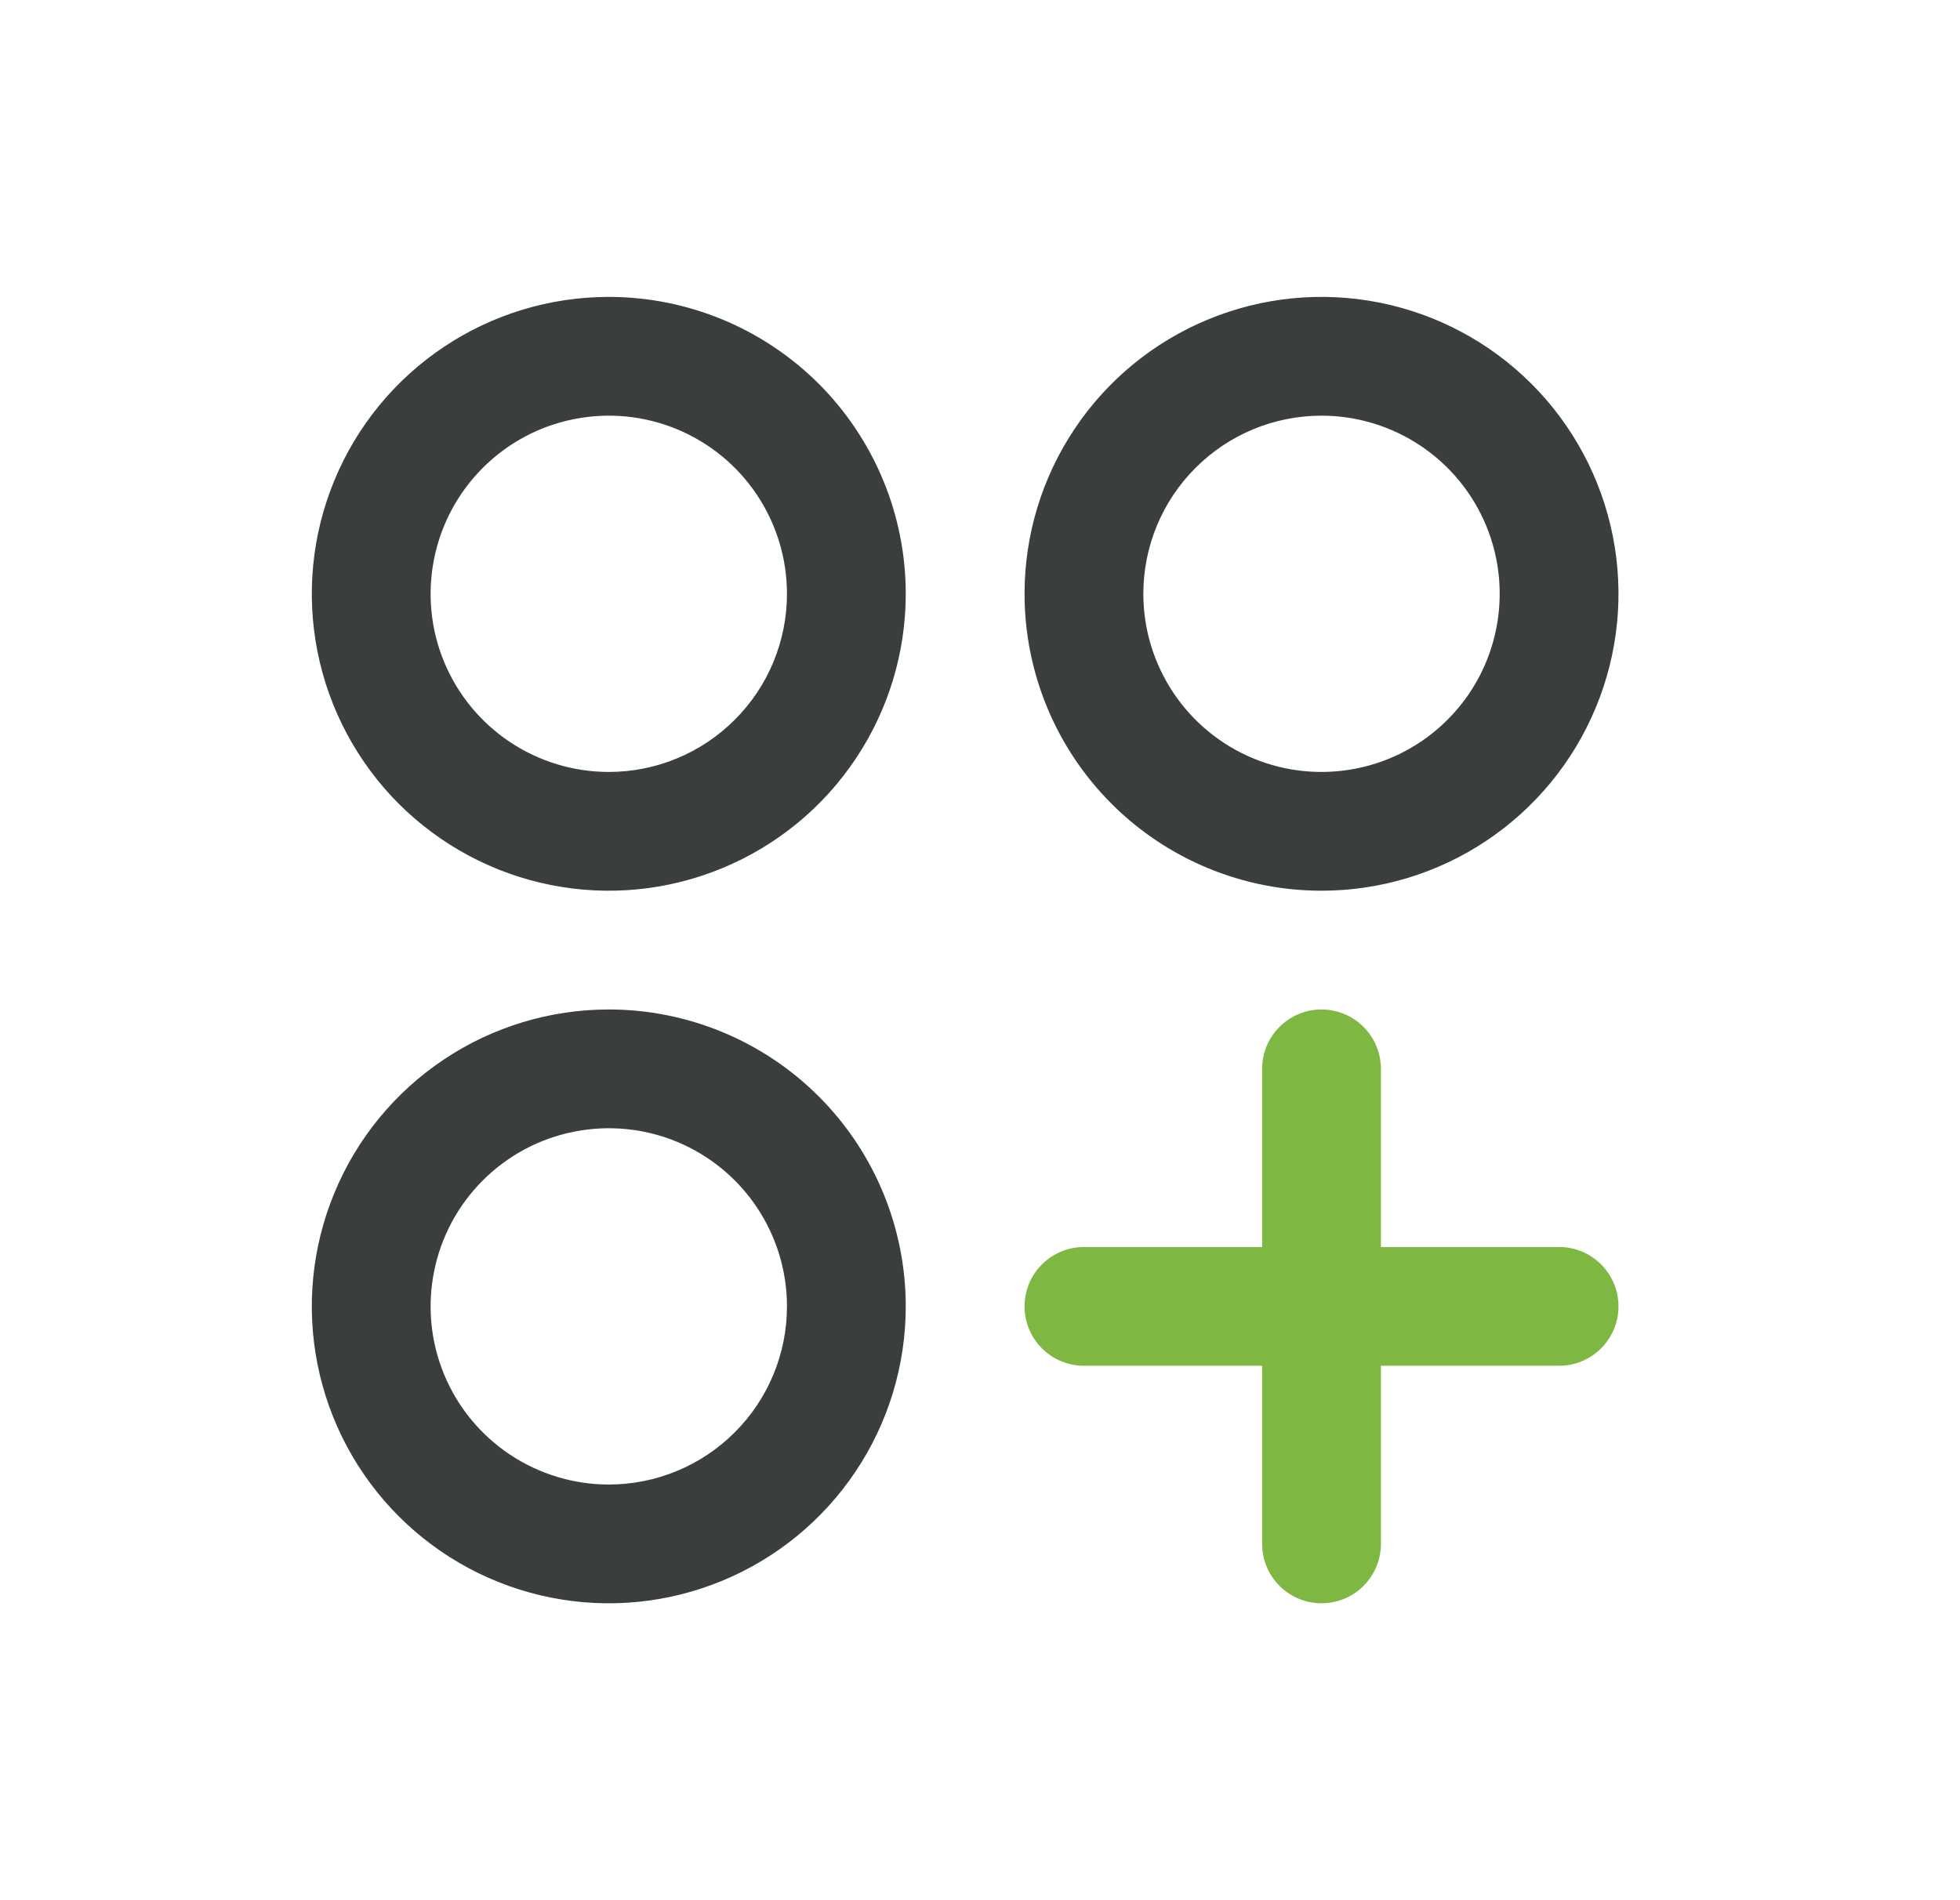
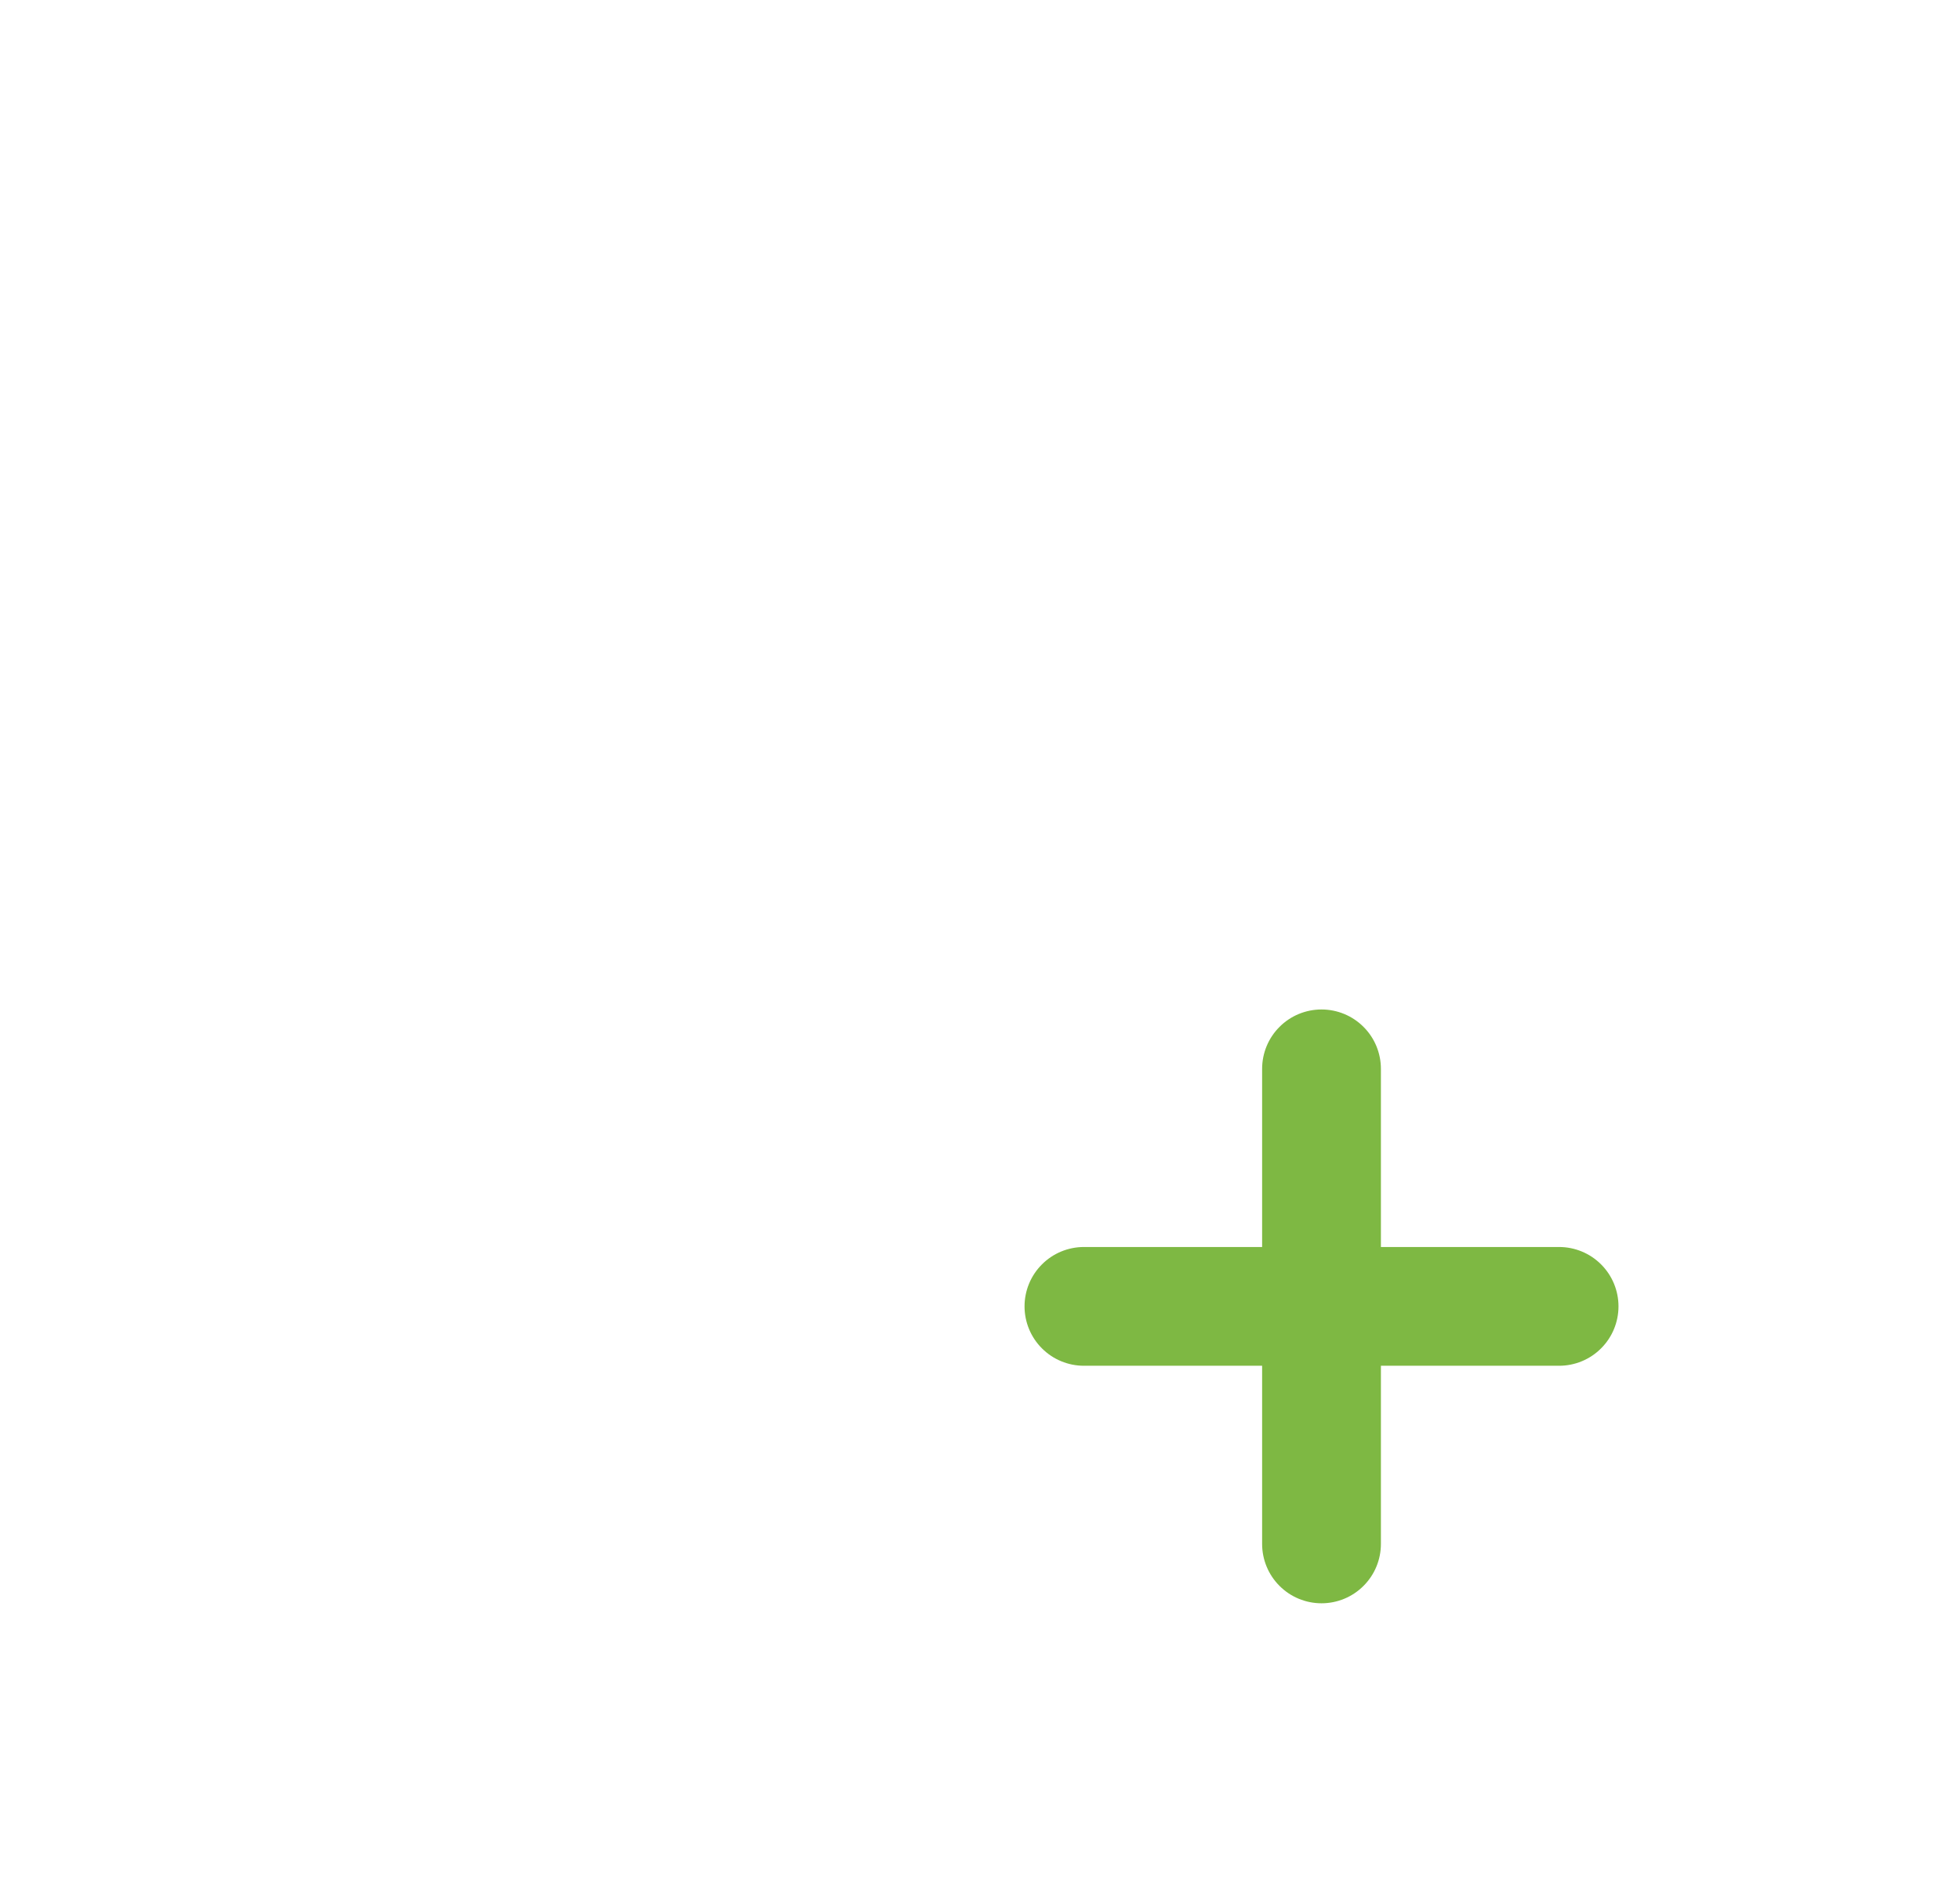
<svg xmlns="http://www.w3.org/2000/svg" width="33" height="32" viewBox="0 0 33 32" fill="none">
-   <path d="M10.25 5C9.261 5 8.294 5.293 7.472 5.843C6.65 6.392 6.009 7.173 5.631 8.087C5.252 9 5.153 10.005 5.346 10.976C5.539 11.945 6.015 12.836 6.714 13.536C7.414 14.235 8.305 14.711 9.275 14.904C10.245 15.097 11.25 14.998 12.163 14.619C13.077 14.241 13.858 13.6 14.407 12.778C14.957 11.956 15.25 10.989 15.25 10C15.25 8.674 14.723 7.402 13.786 6.464C12.848 5.527 11.576 5 10.25 5ZM10.25 13C9.657 13 9.077 12.824 8.583 12.494C8.09 12.165 7.705 11.696 7.478 11.148C7.251 10.6 7.192 9.997 7.308 9.415C7.423 8.833 7.709 8.298 8.129 7.879C8.548 7.459 9.083 7.173 9.665 7.058C10.247 6.942 10.85 7.001 11.398 7.228C11.946 7.455 12.415 7.84 12.744 8.333C13.074 8.827 13.25 9.407 13.25 10C13.25 10.796 12.934 11.559 12.371 12.121C11.809 12.684 11.046 13 10.25 13ZM22.25 15C23.239 15 24.206 14.707 25.028 14.157C25.85 13.608 26.491 12.827 26.869 11.913C27.248 11 27.347 9.994 27.154 9.025C26.961 8.055 26.485 7.164 25.785 6.464C25.086 5.765 24.195 5.289 23.226 5.096C22.256 4.903 21.25 5.002 20.337 5.381C19.423 5.759 18.642 6.4 18.093 7.222C17.543 8.044 17.25 9.011 17.25 10C17.25 11.326 17.777 12.598 18.715 13.536C19.652 14.473 20.924 15 22.25 15ZM22.25 7C22.843 7 23.423 7.176 23.917 7.506C24.41 7.835 24.795 8.304 25.022 8.852C25.249 9.4 25.308 10.003 25.192 10.585C25.077 11.167 24.791 11.702 24.371 12.121C23.952 12.541 23.417 12.827 22.835 12.942C22.253 13.058 21.65 12.999 21.102 12.772C20.554 12.545 20.085 12.16 19.756 11.667C19.426 11.173 19.25 10.593 19.25 10C19.25 9.204 19.566 8.441 20.129 7.879C20.691 7.316 21.454 7 22.25 7ZM10.25 17C9.261 17 8.294 17.293 7.472 17.843C6.65 18.392 6.009 19.173 5.631 20.087C5.252 21 5.153 22.006 5.346 22.976C5.539 23.945 6.015 24.836 6.714 25.535C7.414 26.235 8.305 26.711 9.275 26.904C10.245 27.097 11.25 26.998 12.163 26.619C13.077 26.241 13.858 25.6 14.407 24.778C14.957 23.956 15.25 22.989 15.25 22C15.25 20.674 14.723 19.402 13.786 18.465C12.848 17.527 11.576 17 10.25 17ZM10.25 25C9.657 25 9.077 24.824 8.583 24.494C8.09 24.165 7.705 23.696 7.478 23.148C7.251 22.6 7.192 21.997 7.308 21.415C7.423 20.833 7.709 20.298 8.129 19.879C8.548 19.459 9.083 19.173 9.665 19.058C10.247 18.942 10.85 19.001 11.398 19.228C11.946 19.455 12.415 19.84 12.744 20.333C13.074 20.827 13.25 21.407 13.25 22C13.25 22.796 12.934 23.559 12.371 24.121C11.809 24.684 11.046 25 10.25 25Z" fill="#3A3E3E" />
  <path d="M26.957 22.707C27.145 22.52 27.25 22.265 27.25 22C27.25 21.735 27.145 21.48 26.957 21.293C26.77 21.105 26.515 21 26.25 21H23.25V18C23.25 17.735 23.145 17.48 22.957 17.293C22.77 17.105 22.515 17 22.25 17C21.985 17 21.73 17.105 21.543 17.293C21.355 17.48 21.25 17.735 21.25 18V21H18.25C17.985 21 17.73 21.105 17.543 21.293C17.355 21.48 17.25 21.735 17.25 22C17.25 22.265 17.355 22.52 17.543 22.707C17.73 22.895 17.985 23 18.25 23H21.25V26C21.25 26.265 21.355 26.52 21.543 26.707C21.73 26.895 21.985 27 22.25 27C22.515 27 22.77 26.895 22.957 26.707C23.145 26.52 23.25 26.265 23.25 26V23H26.25C26.515 23 26.77 22.895 26.957 22.707Z" fill="#7EB843" />
</svg>